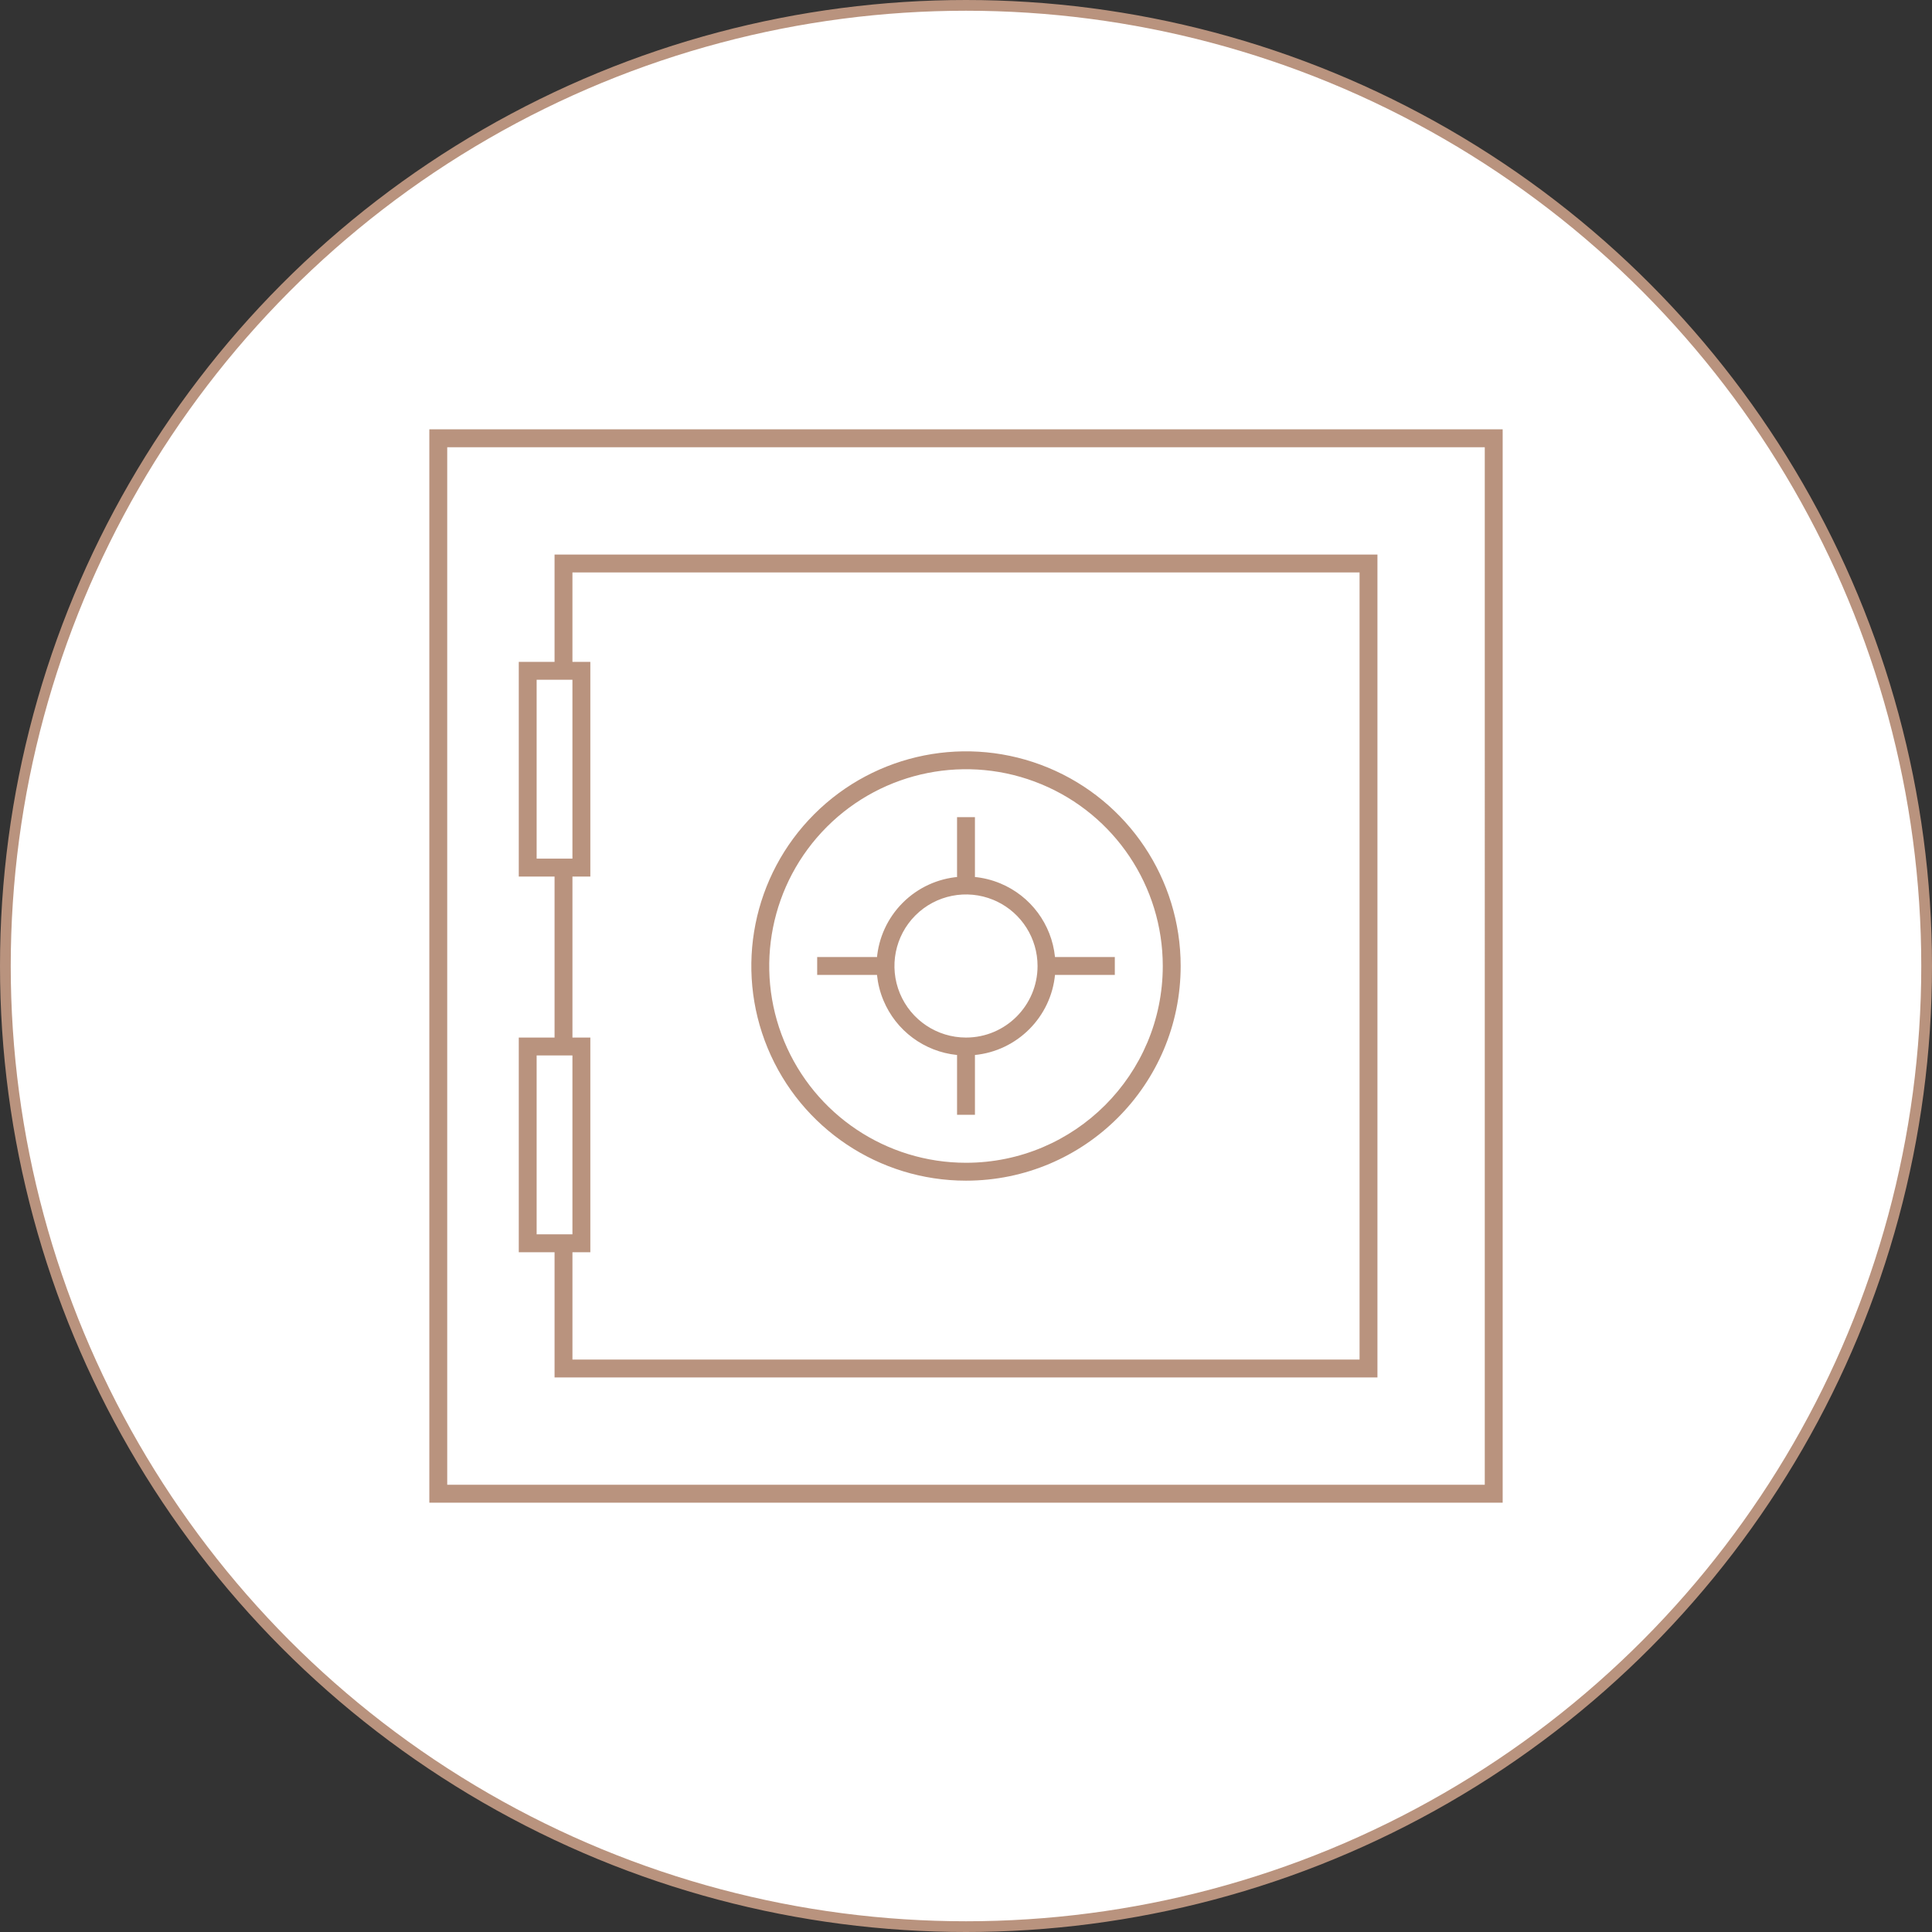
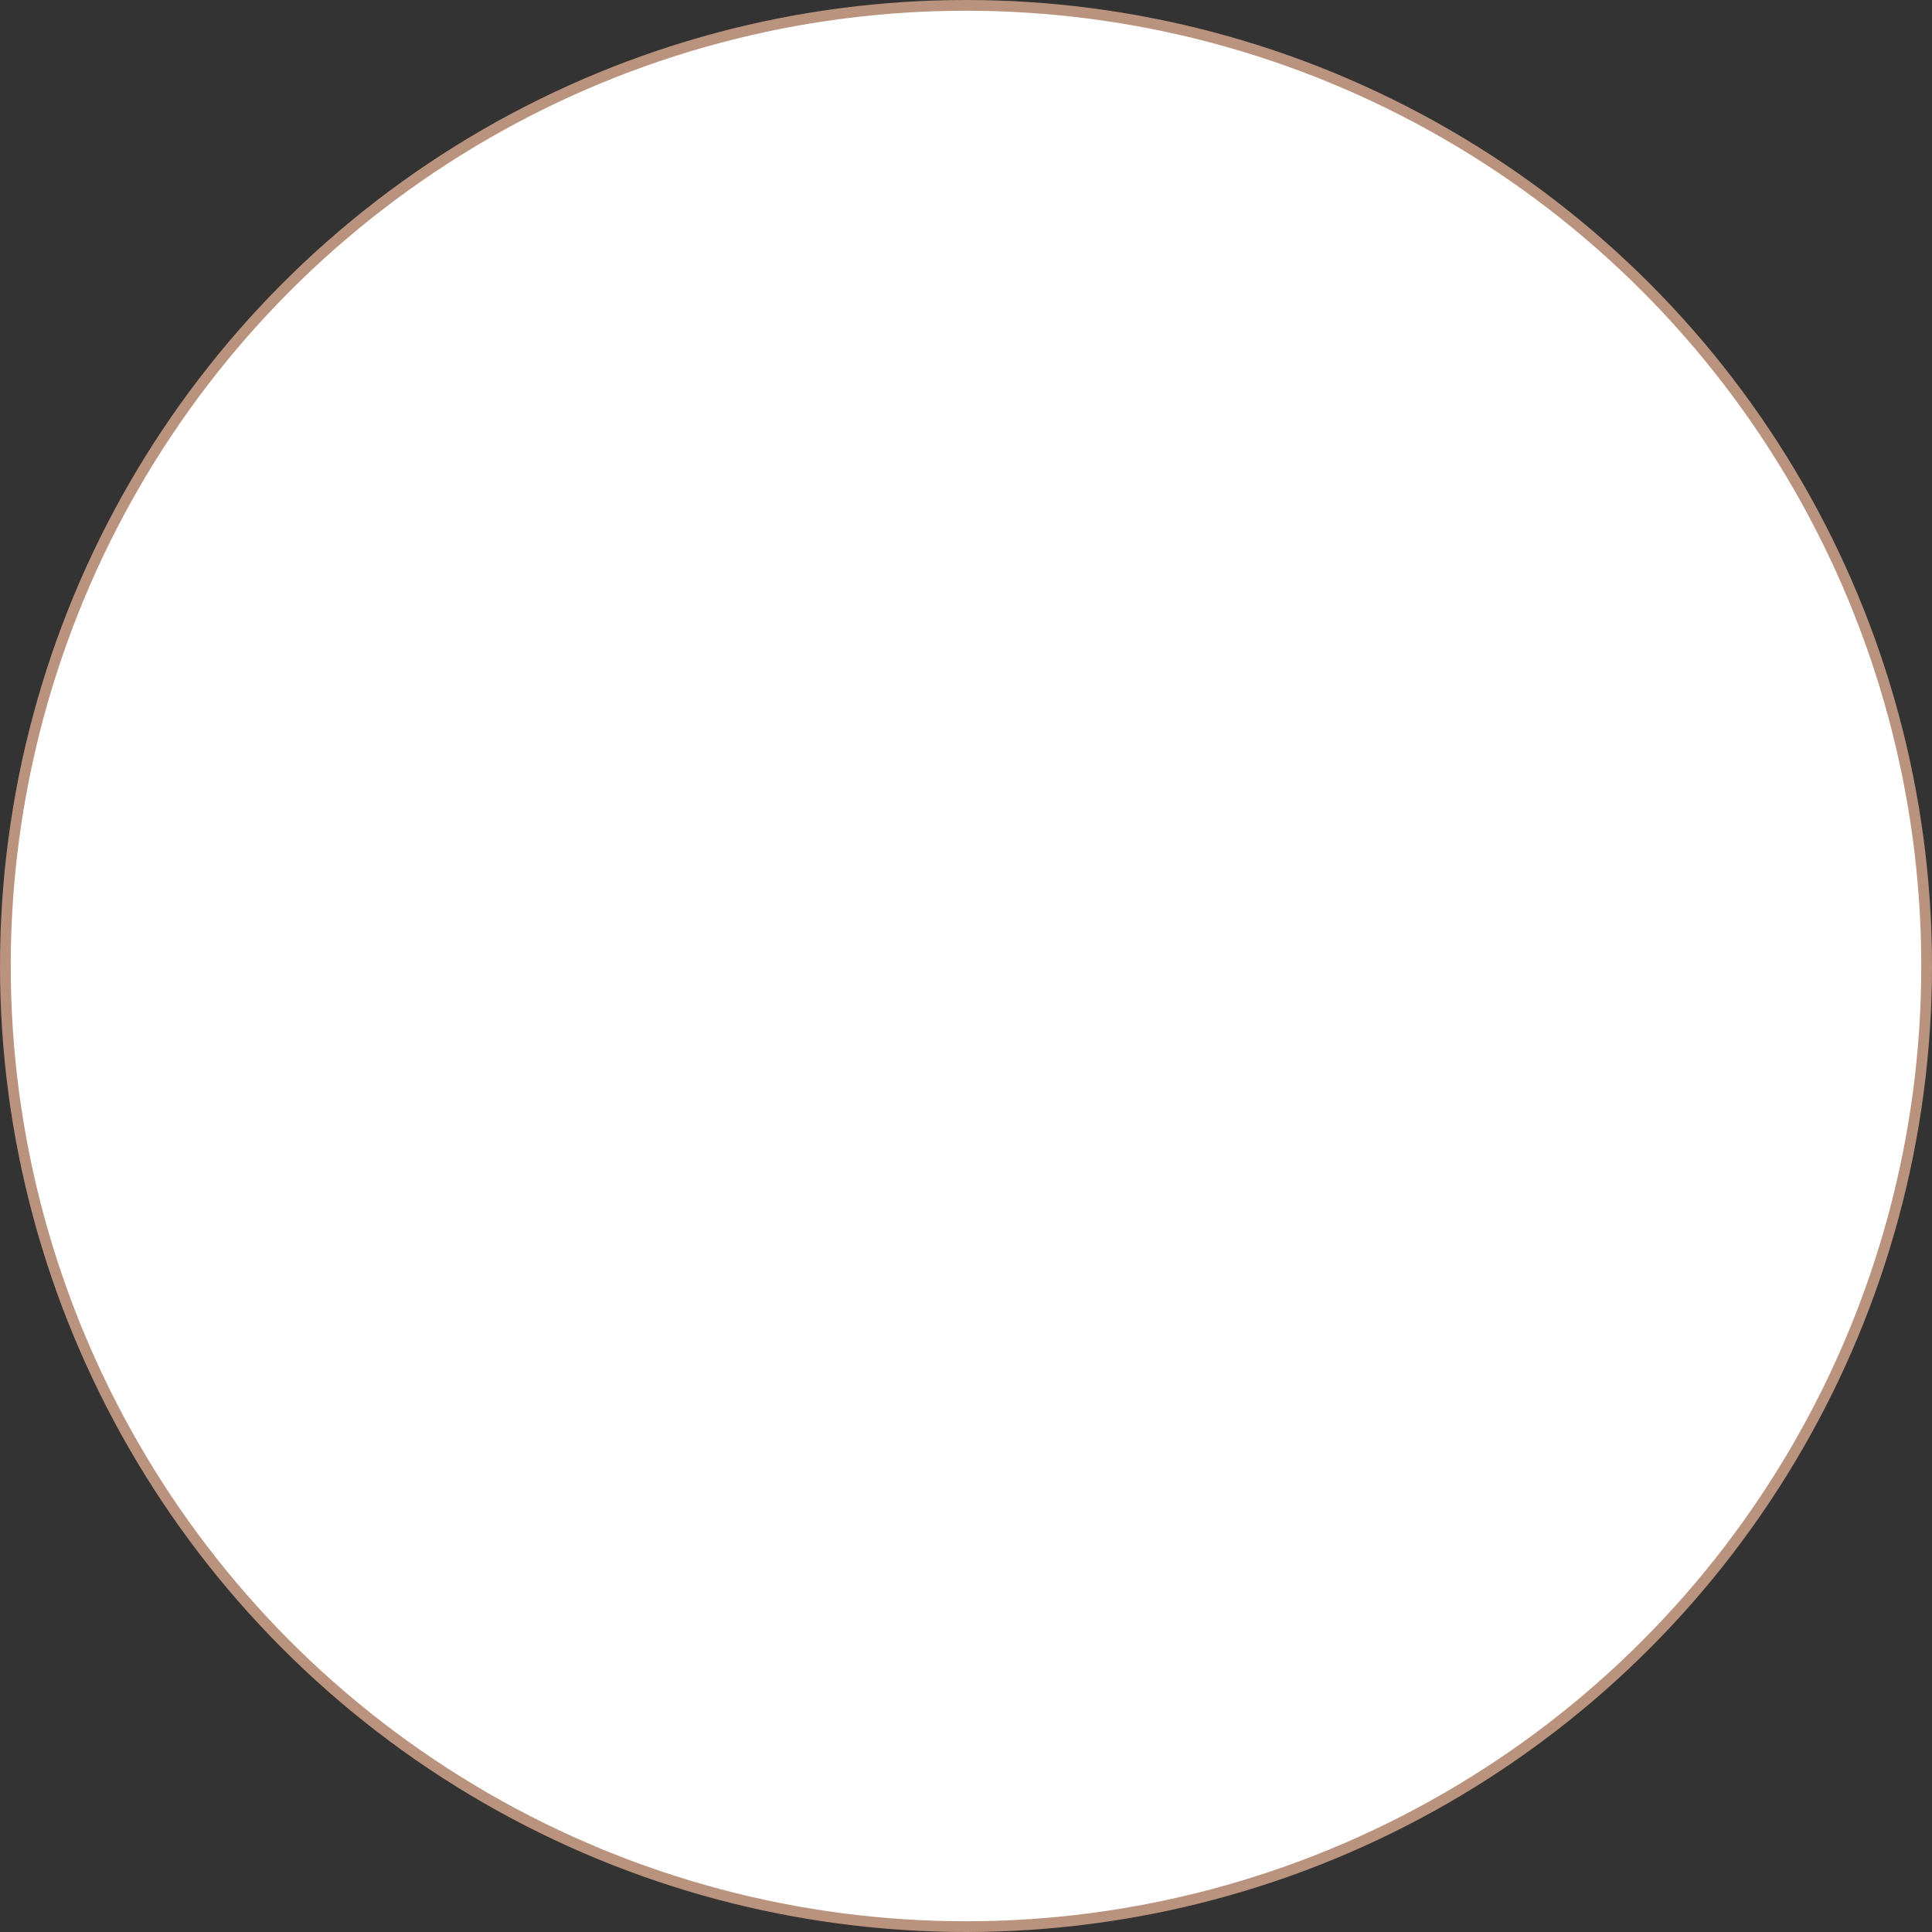
<svg xmlns="http://www.w3.org/2000/svg" width="180" height="180" viewBox="0 0 180 180">
  <rect x="0" y="0" width="180" height="180" fill="#333333" stroke="none" />
  <g fill="none" fill-rule="evenodd">
    <g>
      <g>
        <g>
          <g>
            <g transform="translate(-490 -892) translate(0 120) translate(120 392) translate(0 320) translate(370 60)">
              <circle cx="90" cy="90" r="89.5" fill="#FFF" stroke="#B9937E" />
              <g fill="#B9937E" fill-rule="nonzero">
                <g>
-                   <path d="M100 0v100H0V0h100zm-1.667 1.667H1.667v96.666h96.666V1.667zm-10 10v76.666H11.667V76.667H8.333v-20H15v20h-1.667v10h73.334V13.333H13.333v8.333h-1.666v-10h76.666zM13.332 58.333H9.998V75h3.334V58.333zm44.322-26.81C65.127 34.619 70 41.911 70 50c0 11.046-8.954 20-20 20-8.089 0-15.381-4.873-18.477-12.346-3.096-7.474-1.385-16.076 4.335-21.796 5.72-5.72 14.322-7.43 21.796-4.335zm-20.617 5.514c-5.243 5.243-6.812 13.128-3.974 19.979C35.9 63.866 42.585 68.333 50 68.333c10.125 0 18.333-8.208 18.333-18.333 0-7.415-4.466-14.1-11.317-16.937-6.85-2.838-14.736-1.27-19.98 3.974zm13.796-.902v5.573l-.074-.007c.822.075 1.641.274 2.43.6 2.847 1.18 4.788 3.82 5.1 6.84l.003.026h5.573v1.666h-5.573l.007-.07c-.362 3.982-3.523 7.154-7.5 7.532l.035-.003v5.573h-1.667v-5.573l-.025-.003c-3.02-.312-5.661-2.253-6.84-5.1-.313-.755-.508-1.537-.59-2.324l-.004-.032h-5.573v-1.666h5.574l-.013.141c.16-1.924.988-3.777 2.412-5.2 1.423-1.424 3.276-2.252 5.2-2.412l-.142.013v-5.574h1.667zm-5.547 9.151c-1.906 1.907-2.477 4.774-1.445 7.265 1.032 2.491 3.463 4.116 6.16 4.116 3.681 0 6.666-2.985 6.666-6.667 0-2.579-1.486-4.915-3.796-6.017l-.32-.142c-2.49-1.032-5.358-.461-7.265 1.445zM15 21.666v20h-1.667v15h-1.666v-15H8.333v-20H15zm-1.668 1.666H9.998v16.666h3.334V23.332z" transform="translate(40 40)" />
-                 </g>
+                   </g>
              </g>
            </g>
          </g>
        </g>
      </g>
    </g>
  </g>
</svg>